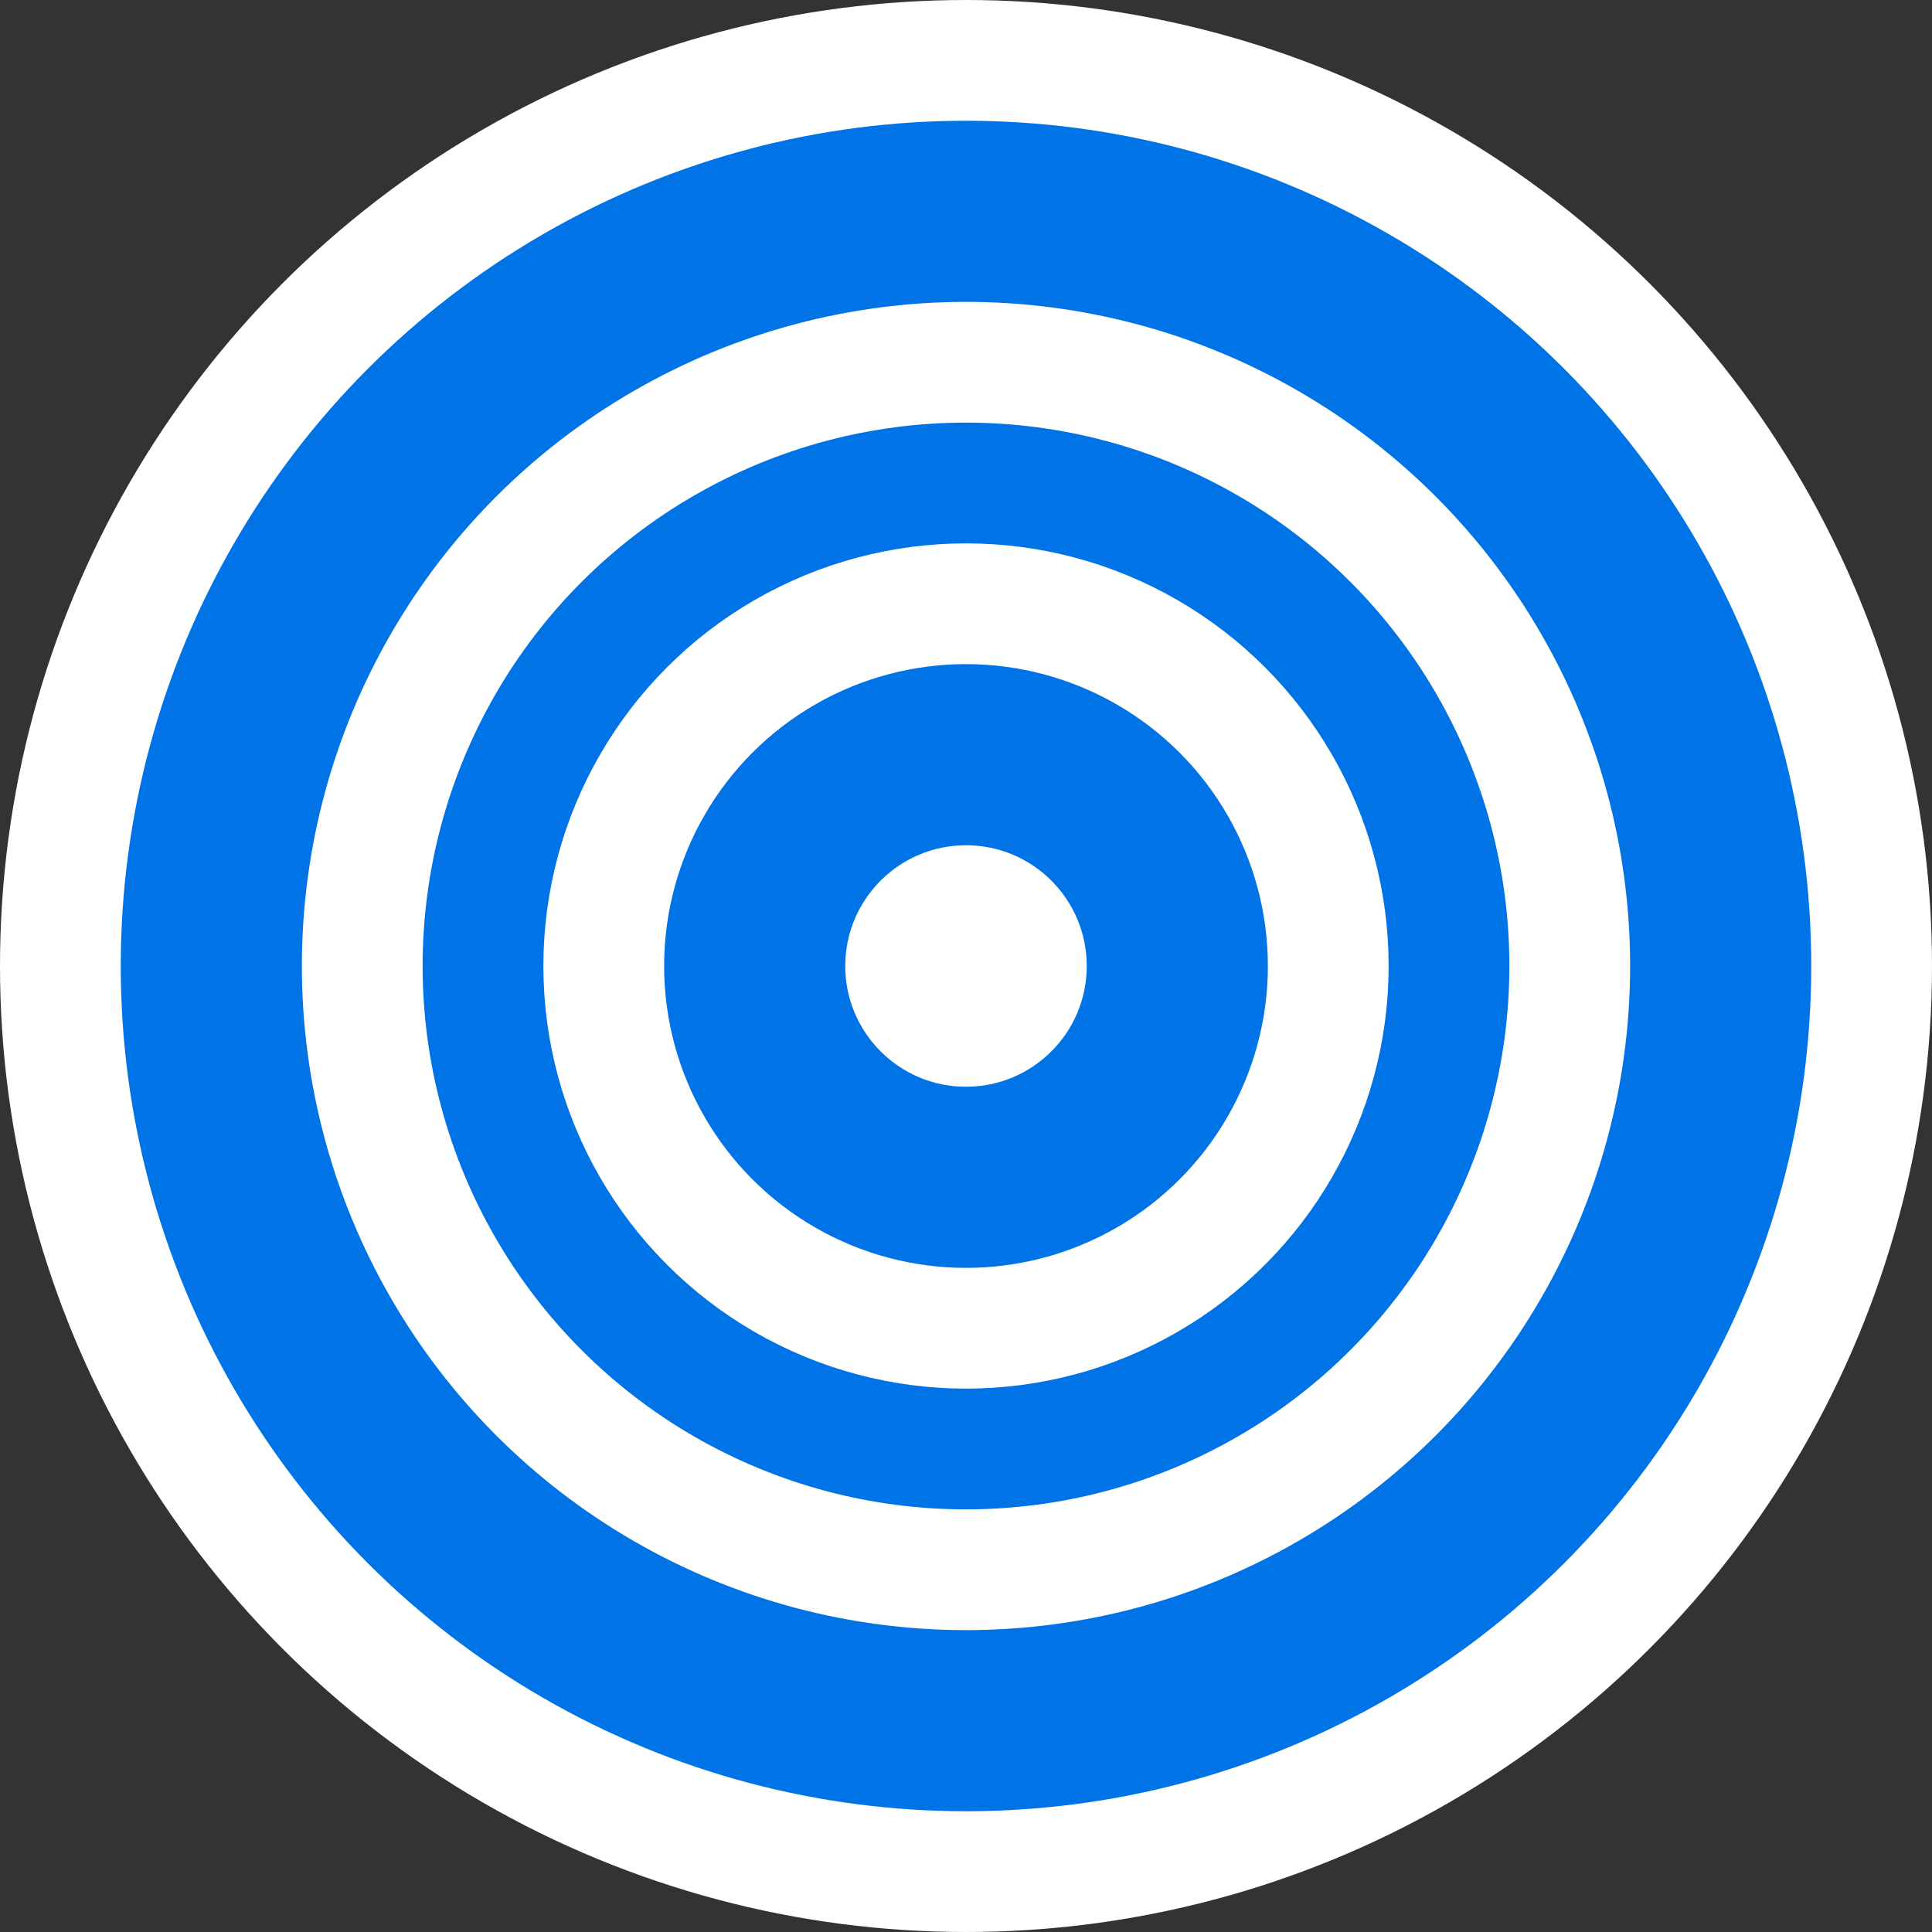
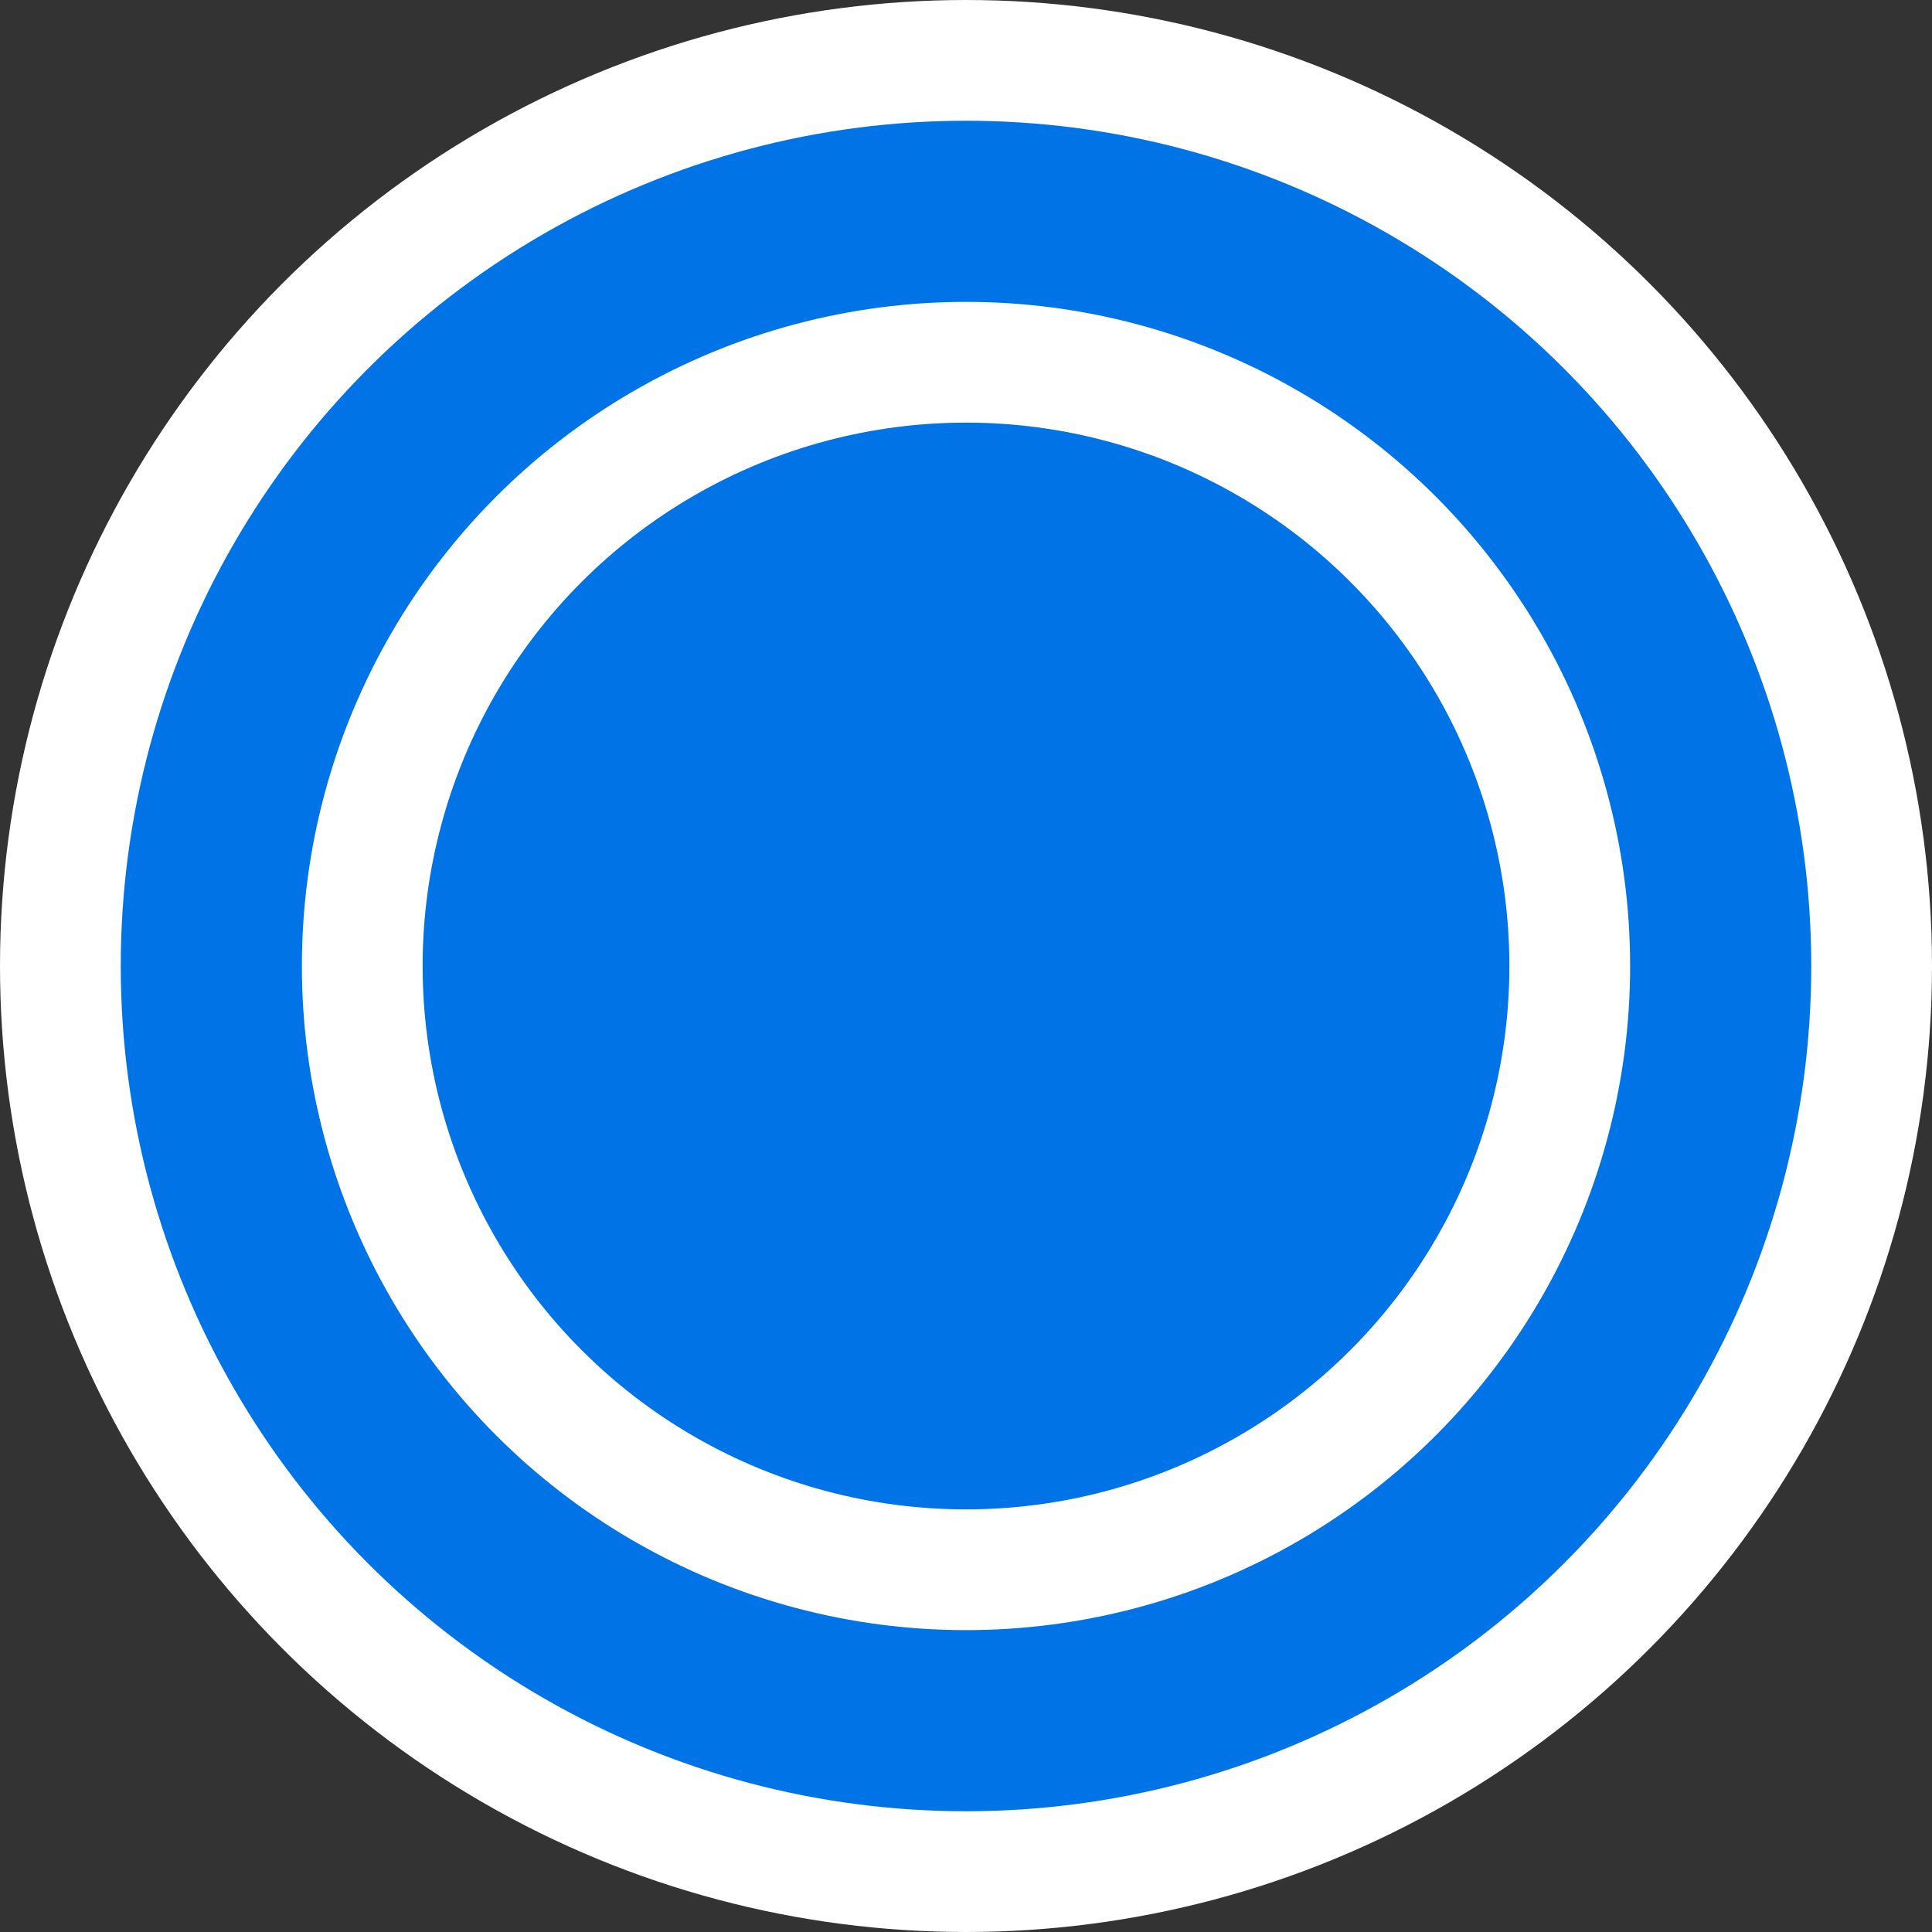
<svg xmlns="http://www.w3.org/2000/svg" width="32" height="32" viewBox="0 0 32 32" fill="none">
  <rect x="0" y="0" width="32" height="32" fill="#333333" stroke="none" />
  <circle cx="16" cy="16" r="15" fill="#0073e6" stroke="#ffffff" stroke-width="2" />
  <circle cx="16" cy="16" r="10" fill="none" stroke="#ffffff" stroke-width="2" />
-   <circle cx="16" cy="16" r="6" fill="none" stroke="#ffffff" stroke-width="2" />
-   <circle cx="16" cy="16" r="2" fill="#ffffff" />
  <path d="M8 8 L16 16 L8 24 L10 22 L16 16 L10 10 Z" fill="#ffffff" />
</svg>